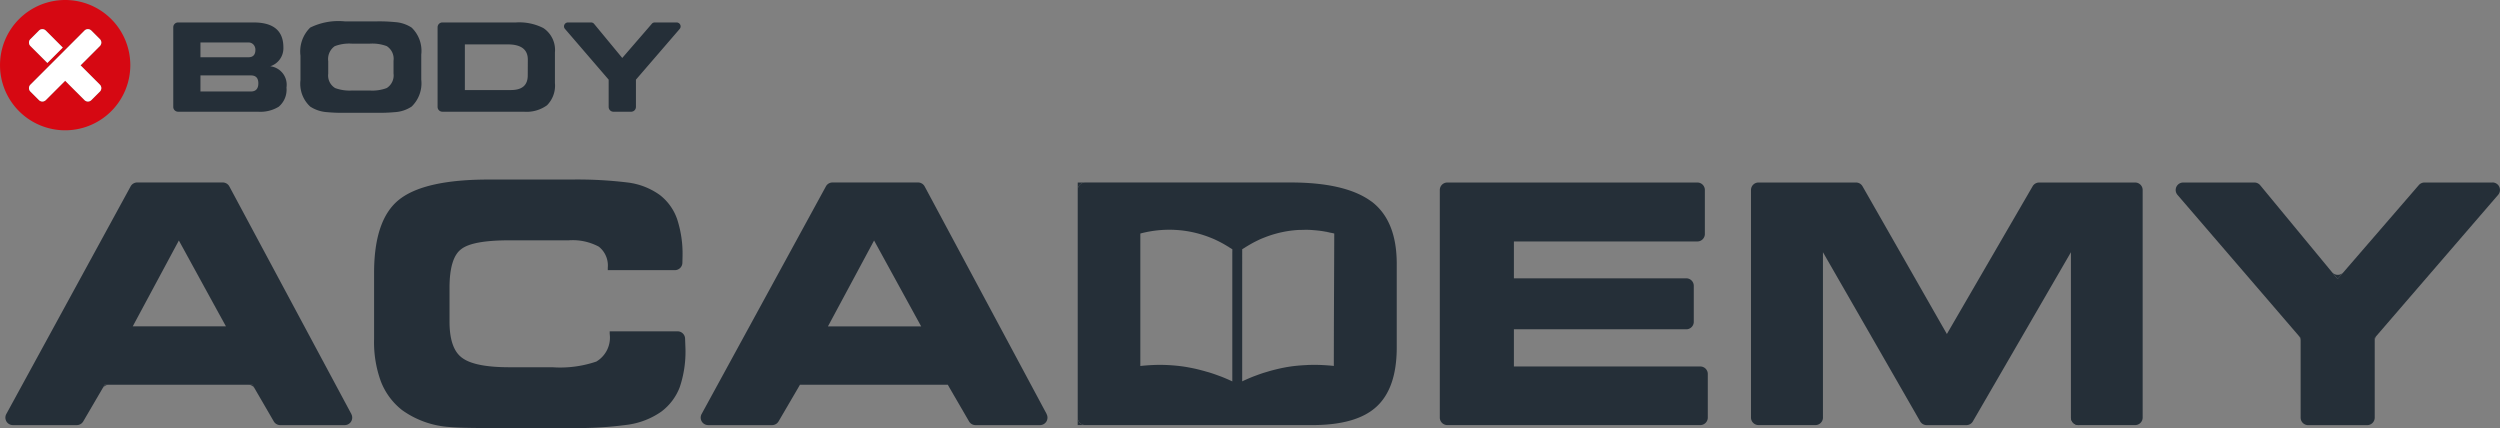
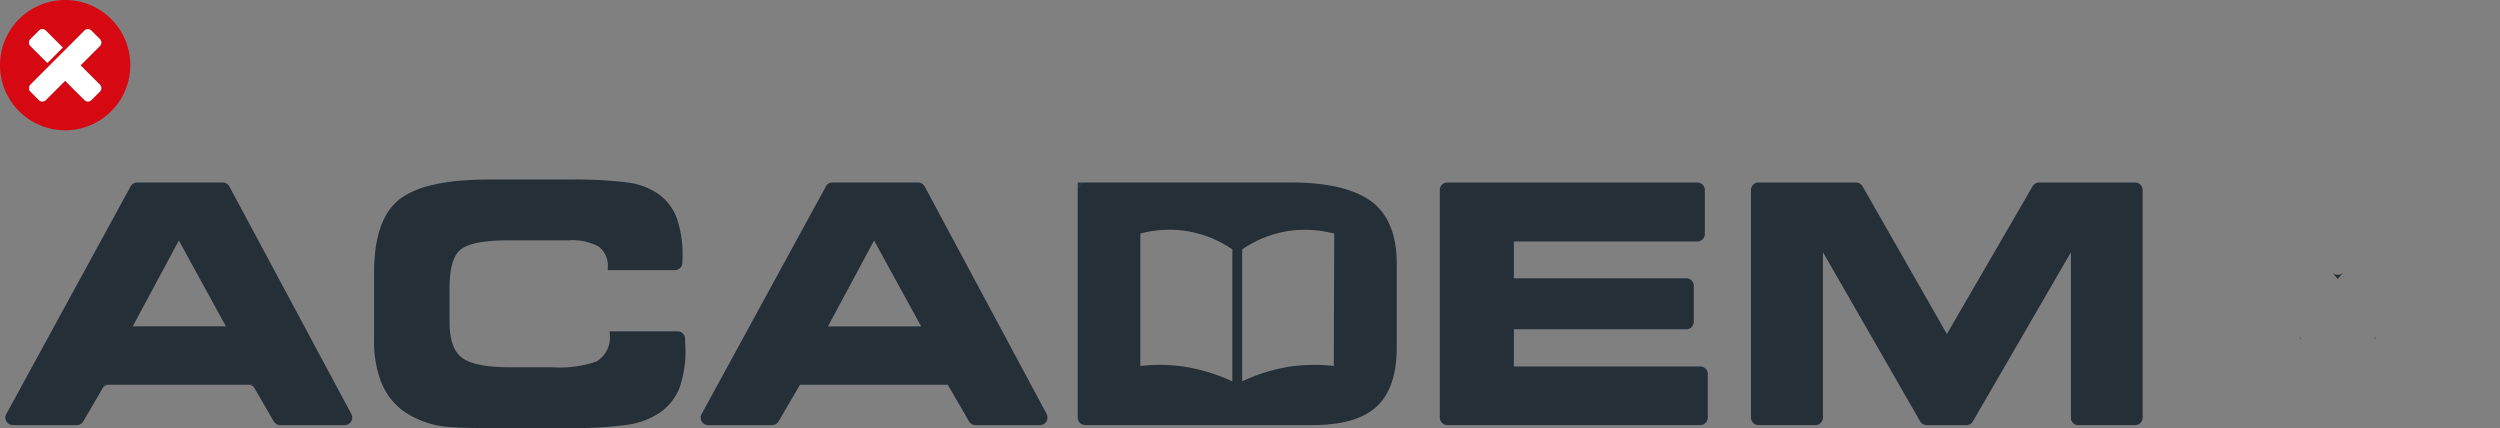
<svg xmlns="http://www.w3.org/2000/svg" width="233.62" height="40" viewBox="0 0 233.62 40">
  <rect x="0" y="0" width="233.62" height="40" fill="#808080" stroke="none" />
  <defs>
    <clipPath id="clip-path">
      <rect id="Rectangle_2578" data-name="Rectangle 2578" width="233.62" height="40" fill="none" />
    </clipPath>
  </defs>
  <g id="xbody-academy-logo" transform="translate(0 0)">
    <g id="Group_452" data-name="Group 452" transform="translate(0 0)" clip-path="url(#clip-path)">
-       <path id="Path_2176" data-name="Path 2176" d="M50.691,12.82a15.569,15.569,0,0,1-1.675-.062,3.268,3.268,0,0,1-1.57-.521,2.9,2.9,0,0,1-.908-2.476V7.485a3.126,3.126,0,0,1,.908-2.628,5.987,5.987,0,0,1,3.234-.582h3a15.2,15.2,0,0,1,1.676.067,3.223,3.223,0,0,1,1.569.515,3.015,3.015,0,0,1,.9,2.528V9.71a3.024,3.024,0,0,1-.9,2.527,3.177,3.177,0,0,1-1.569.521,16.282,16.282,0,0,1-1.676.062Zm.689-2.085H53a3.8,3.8,0,0,0,1.6-.23,1.4,1.4,0,0,0,.633-1.366V7.955A1.4,1.4,0,0,0,54.6,6.589,3.839,3.839,0,0,0,53,6.359H51.37a3.8,3.8,0,0,0-1.632.235A1.469,1.469,0,0,0,49.132,8v1.16a1.367,1.367,0,0,0,.65,1.35,3.9,3.9,0,0,0,1.6.224M43.708,8.472a1.766,1.766,0,0,0,1.233-1.764q0-2.332-2.779-2.332H35.1a.45.45,0,0,0-.45.449v7.444a.45.45,0,0,0,.45.449h7.457a3.291,3.291,0,0,0,1.945-.465,2.083,2.083,0,0,0,.728-1.793,1.738,1.738,0,0,0-1.519-1.989M37.191,6.247h4.478a.614.614,0,0,1,.477.2.7.7,0,0,1,.179.493c0,.459-.22.689-.656.689H37.191ZM41.9,10.825H37.191v-1.5H41.9q.7,0,.7.735,0,.766-.7.767M69.251,4.909a4.964,4.964,0,0,0-2.578-.533H59.8a.45.45,0,0,0-.45.449v7.444a.45.45,0,0,0,.45.449h7.614a3.262,3.262,0,0,0,2.159-.6,2.6,2.6,0,0,0,.743-2.075V7.177a2.459,2.459,0,0,0-1.069-2.269M67.776,9.323q0,1.369-1.563,1.369H61.9V6.426h4q1.884,0,1.883,1.426ZM81.693,4.376H79.639a.367.367,0,0,0-.248.1l-.031.038L76.608,7.694,73.969,4.5l-.021-.023a.361.361,0,0,0-.253-.1H71.533a.368.368,0,0,0-.369.369.353.353,0,0,0,.088.229l.034.04,4.051,4.707v2.548a.449.449,0,0,0,.45.449h1.648a.449.449,0,0,0,.451-.449V9.722l4.067-4.716,0,0a.368.368,0,0,0-.263-.628" transform="translate(-18.459 -2.278)" fill="#252f38" />
      <path id="Path_2177" data-name="Path 2177" d="M6.089,0a6.088,6.088,0,1,0,6.088,6.09A6.088,6.088,0,0,0,6.089,0M2.841,3.658l.8-.8a.452.452,0,0,1,.639,0L5.865,4.445,4.426,5.883,2.841,4.3a.453.453,0,0,1,0-.639M9.336,7.916a.455.455,0,0,1,0,.639l-.8.8a.451.451,0,0,1-.318.131h0a.452.452,0,0,1-.32-.131L6.089,7.545,4.278,9.354a.443.443,0,0,1-.318.131h0a.448.448,0,0,1-.319-.131l-.8-.8a.451.451,0,0,1,0-.639l1.81-1.809v0L6.087,4.668h0L7.9,2.86a.453.453,0,0,1,.64,0l.8.8a.453.453,0,0,1,.132.32.459.459,0,0,1-.131.32l-1.81,1.81Z" transform="translate(0 0)" fill="#d60812" />
      <path id="Path_2178" data-name="Path 2178" d="M5.929,6.768l.8-.8a.452.452,0,0,1,.639,0L8.953,7.555,7.515,8.992,5.929,7.407a.455.455,0,0,1,0-.64m4.685,2.449,1.81-1.809a.46.46,0,0,0,.131-.32.453.453,0,0,0-.132-.32l-.8-.8a.453.453,0,0,0-.64,0L9.177,7.778h0L7.738,9.215l0,0L5.929,11.025a.453.453,0,0,0,0,.64l.8.8a.448.448,0,0,0,.319.131h0a.443.443,0,0,0,.318-.131l1.811-1.809,1.808,1.809a.452.452,0,0,0,.321.131h0a.451.451,0,0,0,.318-.131l.8-.8a.456.456,0,0,0,0-.64Z" transform="translate(-3.088 -3.11)" fill="#fff" />
      <path id="Path_2179" data-name="Path 2179" d="M40.311,56.377,37.1,50.53l3.206,5.847" transform="translate(-19.768 -26.921)" fill="#252f38" />
      <path id="Path_2180" data-name="Path 2180" d="M18.579,79.226l.9-1.54Z" transform="translate(-9.898 -41.388)" fill="#252f38" />
      <path id="Path_2181" data-name="Path 2181" d="M27.738,59.66h0l1.6-2.979Z" transform="translate(-14.778 -30.197)" fill="#252f38" />
      <path id="Path_2182" data-name="Path 2182" d="M179.373,56.377l-3.206-5.847,3.206,5.847" transform="translate(-93.854 -26.921)" fill="#252f38" />
      <path id="Path_2183" data-name="Path 2183" d="M166.8,59.66h0l1.6-2.979Z" transform="translate(-88.865 -30.197)" fill="#252f38" />
      <path id="Path_2184" data-name="Path 2184" d="M157.641,79.226l.9-1.54Z" transform="translate(-83.985 -41.388)" fill="#252f38" />
      <path id="Path_2185" data-name="Path 2185" d="M414.912,84.221a.7.7,0,0,1-.7-.7" transform="translate(-220.674 -44.495)" fill="#252f38" />
      <path id="Path_2186" data-name="Path 2186" d="M451.6,57.679l3.814,4.431Z" transform="translate(-240.595 -30.729)" fill="#252f38" />
      <path id="Path_2187" data-name="Path 2187" d="M216.242,36.5h-.7v.7a.7.7,0,0,1,.7-.7" transform="translate(-114.83 -19.444)" fill="#252f38" />
      <path id="Path_2188" data-name="Path 2188" d="M228.066,60.156h0v0Z" transform="translate(-121.504 -26.719)" fill="#252f38" />
-       <path id="Path_2189" data-name="Path 2189" d="M215.538,83.517v.7h.7a.7.7,0,0,1-.7-.7" transform="translate(-114.83 -44.495)" fill="#252f38" />
      <path id="Path_2190" data-name="Path 2190" d="M259.487,73.034c-.5.025-.992.065-1.485.137.492-.072.988-.112,1.485-.137" transform="translate(-137.453 -38.91)" fill="#252f38" />
      <path id="Path_2191" data-name="Path 2191" d="M245.627,49.325c-.042-.026-.088-.045-.13-.071l.153.1c-.009-.007-.013-.019-.023-.025" transform="translate(-130.791 -26.241)" fill="#252f38" />
      <path id="Path_2192" data-name="Path 2192" d="M265.31,46.37c-.1-.021-.2-.031-.3-.049.127.022.251.052.377.079a.6.6,0,0,0-.074-.03" transform="translate(-141.185 -24.678)" fill="#252f38" />
      <path id="Path_2193" data-name="Path 2193" d="M248.431,64.824h0v0Z" transform="translate(-132.354 -30.261)" fill="#252f38" />
      <path id="Path_2194" data-name="Path 2194" d="M249.09,49.323c-.01.006-.014.018-.023.025l.152-.1c-.042.026-.088.044-.129.071" transform="translate(-132.693 -26.24)" fill="#252f38" />
      <path id="Path_2195" data-name="Path 2195" d="M20.506,77.289a.7.7,0,0,1,.607-.348h-.4Z" transform="translate(-10.925 -40.991)" fill="#252f38" />
      <path id="Path_2196" data-name="Path 2196" d="M16.652,82.521l.9-1.54Z" transform="translate(-8.872 -43.144)" fill="#252f38" />
      <path id="Path_2197" data-name="Path 2197" d="M57.273,58.557,45.875,37.29Z" transform="translate(-24.44 -19.867)" fill="#252f38" />
      <path id="Path_2198" data-name="Path 2198" d="M49.635,76.94a.7.7,0,0,1,.608.35l-.2-.35Z" transform="translate(-26.444 -40.991)" fill="#252f38" />
      <path id="Path_2199" data-name="Path 2199" d="M33.409,58.134l-11.4-21.267a.7.7,0,0,0-.62-.371H13.4a.7.7,0,0,0-.618.366L1.168,58.129a.7.7,0,0,0,.617,1.041H7.749a.7.7,0,0,0,.607-.348l.9-1.54.9-1.54h0l.2-.348H24.172l.2.35,1.786,3.076a.7.7,0,0,0,.608.35h6.019a.7.7,0,0,0,.62-1.035M20.5,49.942H12.98l.556-1.036,1.6-2.978,2.154-4.011.623,1.137L21.119,48.9l.571,1.041Z" transform="translate(-0.576 -19.444)" fill="#252f38" />
      <path id="Path_2200" data-name="Path 2200" d="M103.878,50.771a.7.7,0,0,0-.7-.678H96.833v.243a2.6,2.6,0,0,1-1.248,2.582,10.471,10.471,0,0,1-4.111.531h-4.02q-3.183,0-4.371-.85-1.218-.835-1.218-3.418V46.039q0-2.825,1.1-3.63,1.051-.821,4.493-.82H93a5.17,5.17,0,0,1,2.817.593,2.242,2.242,0,0,1,.837,1.965v.228h6.272a.7.7,0,0,0,.7-.687l.014-.594a10.427,10.427,0,0,0-.5-3.471,4.859,4.859,0,0,0-1.637-2.281,6.507,6.507,0,0,0-3.008-1.159,38.8,38.8,0,0,0-5.238-.274H85.519q-5.955,0-8.329,1.85t-2.375,6.875v6.182a10.7,10.7,0,0,0,.624,3.929,6.264,6.264,0,0,0,1.995,2.71,8.55,8.55,0,0,0,4.492,1.583q.974.091,3.594.092h7.735a35.224,35.224,0,0,0,5.238-.306,7.2,7.2,0,0,0,3.152-1.219,5.13,5.13,0,0,0,1.736-2.3,10.384,10.384,0,0,0,.533-3.566Z" transform="translate(-39.858 -19.131)" fill="#252f38" />
-       <path id="Path_2201" data-name="Path 2201" d="M137.017,67.718l.036.969Z" transform="translate(-72.997 -36.078)" fill="#252f38" />
+       <path id="Path_2201" data-name="Path 2201" d="M137.017,67.718l.036.969" transform="translate(-72.997 -36.078)" fill="#252f38" />
      <path id="Path_2202" data-name="Path 2202" d="M136.477,51.881l.014-.594Z" transform="translate(-72.709 -27.324)" fill="#252f38" />
      <path id="Path_2203" data-name="Path 2203" d="M155.714,82.521l.9-1.54Z" transform="translate(-82.958 -43.144)" fill="#252f38" />
      <path id="Path_2204" data-name="Path 2204" d="M196.335,58.557l-11.4-21.267Z" transform="translate(-98.527 -19.867)" fill="#252f38" />
      <path id="Path_2205" data-name="Path 2205" d="M172.471,58.134l-11.4-21.267a.7.7,0,0,0-.62-.371H152.46a.7.7,0,0,0-.618.366L140.23,58.129a.7.7,0,0,0,.618,1.041h5.963a.7.7,0,0,0,.607-.348l.9-1.54.9-1.54h0l.2-.348h13.812l.2.35,1.786,3.076a.7.7,0,0,0,.608.35h6.019a.7.7,0,0,0,.62-1.035m-12.907-8.192h-7.522l.556-1.036,1.6-2.978,2.154-4.011.623,1.137,3.206,5.847.571,1.041Z" transform="translate(-74.663 -19.444)" fill="#252f38" />
      <path id="Path_2206" data-name="Path 2206" d="M312.3,53.688H294.882V50.216h16.108a.7.7,0,0,0,.7-.7V46.153a.7.7,0,0,0-.7-.7H294.882V42.008h17.144a.7.7,0,0,0,.7-.7V37.2a.7.7,0,0,0-.7-.7H288.657a.7.7,0,0,0-.7.7V58.466a.7.7,0,0,0,.7.7H312.3a.7.7,0,0,0,.7-.7V54.391a.7.7,0,0,0-.7-.7" transform="translate(-153.41 -19.444)" fill="#252f38" />
      <path id="Path_2207" data-name="Path 2207" d="M386.1,36.5h-8.973a.706.706,0,0,0-.609.35L369.118,49.6l-.613,1.056L367.9,49.6l-7.277-12.746a.7.7,0,0,0-.611-.355H350.9a.7.7,0,0,0-.7.7V58.466a.7.7,0,0,0,.7.7h5.324a.7.7,0,0,0,.7-.7V43.014l5.182,9.013,3.9,6.791a.7.7,0,0,0,.61.353h3.71a.7.7,0,0,0,.609-.351l7.85-13.542,1.312-2.263V58.466a.7.7,0,0,0,.7.7H386.1a.7.7,0,0,0,.7-.7V37.2a.7.7,0,0,0-.7-.7" transform="translate(-186.573 -19.444)" fill="#252f38" />
      <path id="Path_2208" data-name="Path 2208" d="M459.764,67.163a.7.7,0,0,1,.17.459v-.261Z" transform="translate(-244.944 -35.782)" fill="#252f38" />
      <path id="Path_2209" data-name="Path 2209" d="M466.862,37.017l-7.041,8.142a.7.7,0,0,1-1.074-.012l-6.705-8.118,7.235,8.759Z" transform="translate(-240.829 -19.721)" fill="#252f38" />
      <path id="Path_2210" data-name="Path 2210" d="M474.956,67.622a.7.7,0,0,1,.171-.459l-.171.2Z" transform="translate(-253.037 -35.782)" fill="#252f38" />
      <path id="Path_2211" data-name="Path 2211" d="M435.512,38.983l7.518,8.736Z" transform="translate(-232.023 -20.769)" fill="#252f38" />
-       <path id="Path_2212" data-name="Path 2212" d="M464.742,36.5h-6.351a.7.7,0,0,0-.532.243l-7.586,8.772-7.235-8.76a.7.7,0,0,0-.542-.255h-6.648a.7.7,0,0,0-.533,1.162l7.518,8.736,3.813,4.431.171.2v7.443a.7.7,0,0,0,.7.7h5.522a.7.7,0,0,0,.7-.7V51.023l.171-.2,1.965-2.278,9.394-10.888a.7.7,0,0,0-.533-1.163" transform="translate(-231.827 -19.444)" fill="#252f38" />
      <path id="Path_2213" data-name="Path 2213" d="M479.527,49.873l9.393-10.888Z" transform="translate(-255.473 -20.77)" fill="#252f38" />
      <path id="Path_2214" data-name="Path 2214" d="M242.992,38.278q-2.407-1.781-7.557-1.782H216.241a.7.7,0,0,0-.7.7V58.467a.7.7,0,0,0,.7.7h21.22q4.16,0,6.026-1.743t1.866-5.52v-7.8q0-4.05-2.361-5.833m-13.006,4.844V55.085c-.337-.161-.68-.308-1.027-.444-.084-.033-.17-.062-.254-.093-.253-.094-.507-.184-.765-.265-.114-.036-.228-.07-.343-.1q-.366-.107-.736-.2c-.107-.026-.214-.053-.321-.077-.349-.076-.7-.144-1.056-.2a15.967,15.967,0,0,0-2.283-.166c-.328,0-.655.013-.983.034-.276.017-.552.04-.826.071V41.267h0a10.528,10.528,0,0,1,4.35-.225,10.422,10.422,0,0,1,2.151.59c.212.082.419.168.624.269a10.534,10.534,0,0,1,1.022.557c.042.026.088.044.13.071.01.007.014.018.023.025.1.063.2.12.3.186Zm9.494,6.764-.007,2.993,0,.768c-.285-.033-.571-.054-.856-.071-.483-.03-.966-.036-1.448-.021-.1,0-.2.009-.3.014-.5.025-.992.065-1.485.138-.355.053-.705.121-1.052.2-.106.023-.21.05-.316.076-.245.06-.49.124-.731.2-.114.033-.227.067-.339.1q-.384.123-.763.267c-.082.031-.165.059-.247.092-.344.136-.686.284-1.025.446V42.737c.1-.066.2-.123.3-.186.009-.007.013-.018.023-.024.042-.026.087-.045.129-.071a10.6,10.6,0,0,1,1.022-.557c.2-.1.416-.189.627-.271a10.467,10.467,0,0,1,2.147-.587,10.12,10.12,0,0,1,1.024-.108c.112-.007.225,0,.337-.007.232-.006.465-.009.7,0,.132.006.264.018.4.028.213.017.426.037.638.067.137.019.273.042.409.066.1.018.2.028.3.049a.568.568,0,0,1,.074.03c.157.034.317.058.473.1Z" transform="translate(-114.83 -19.444)" fill="#252f38" />
    </g>
  </g>
</svg>